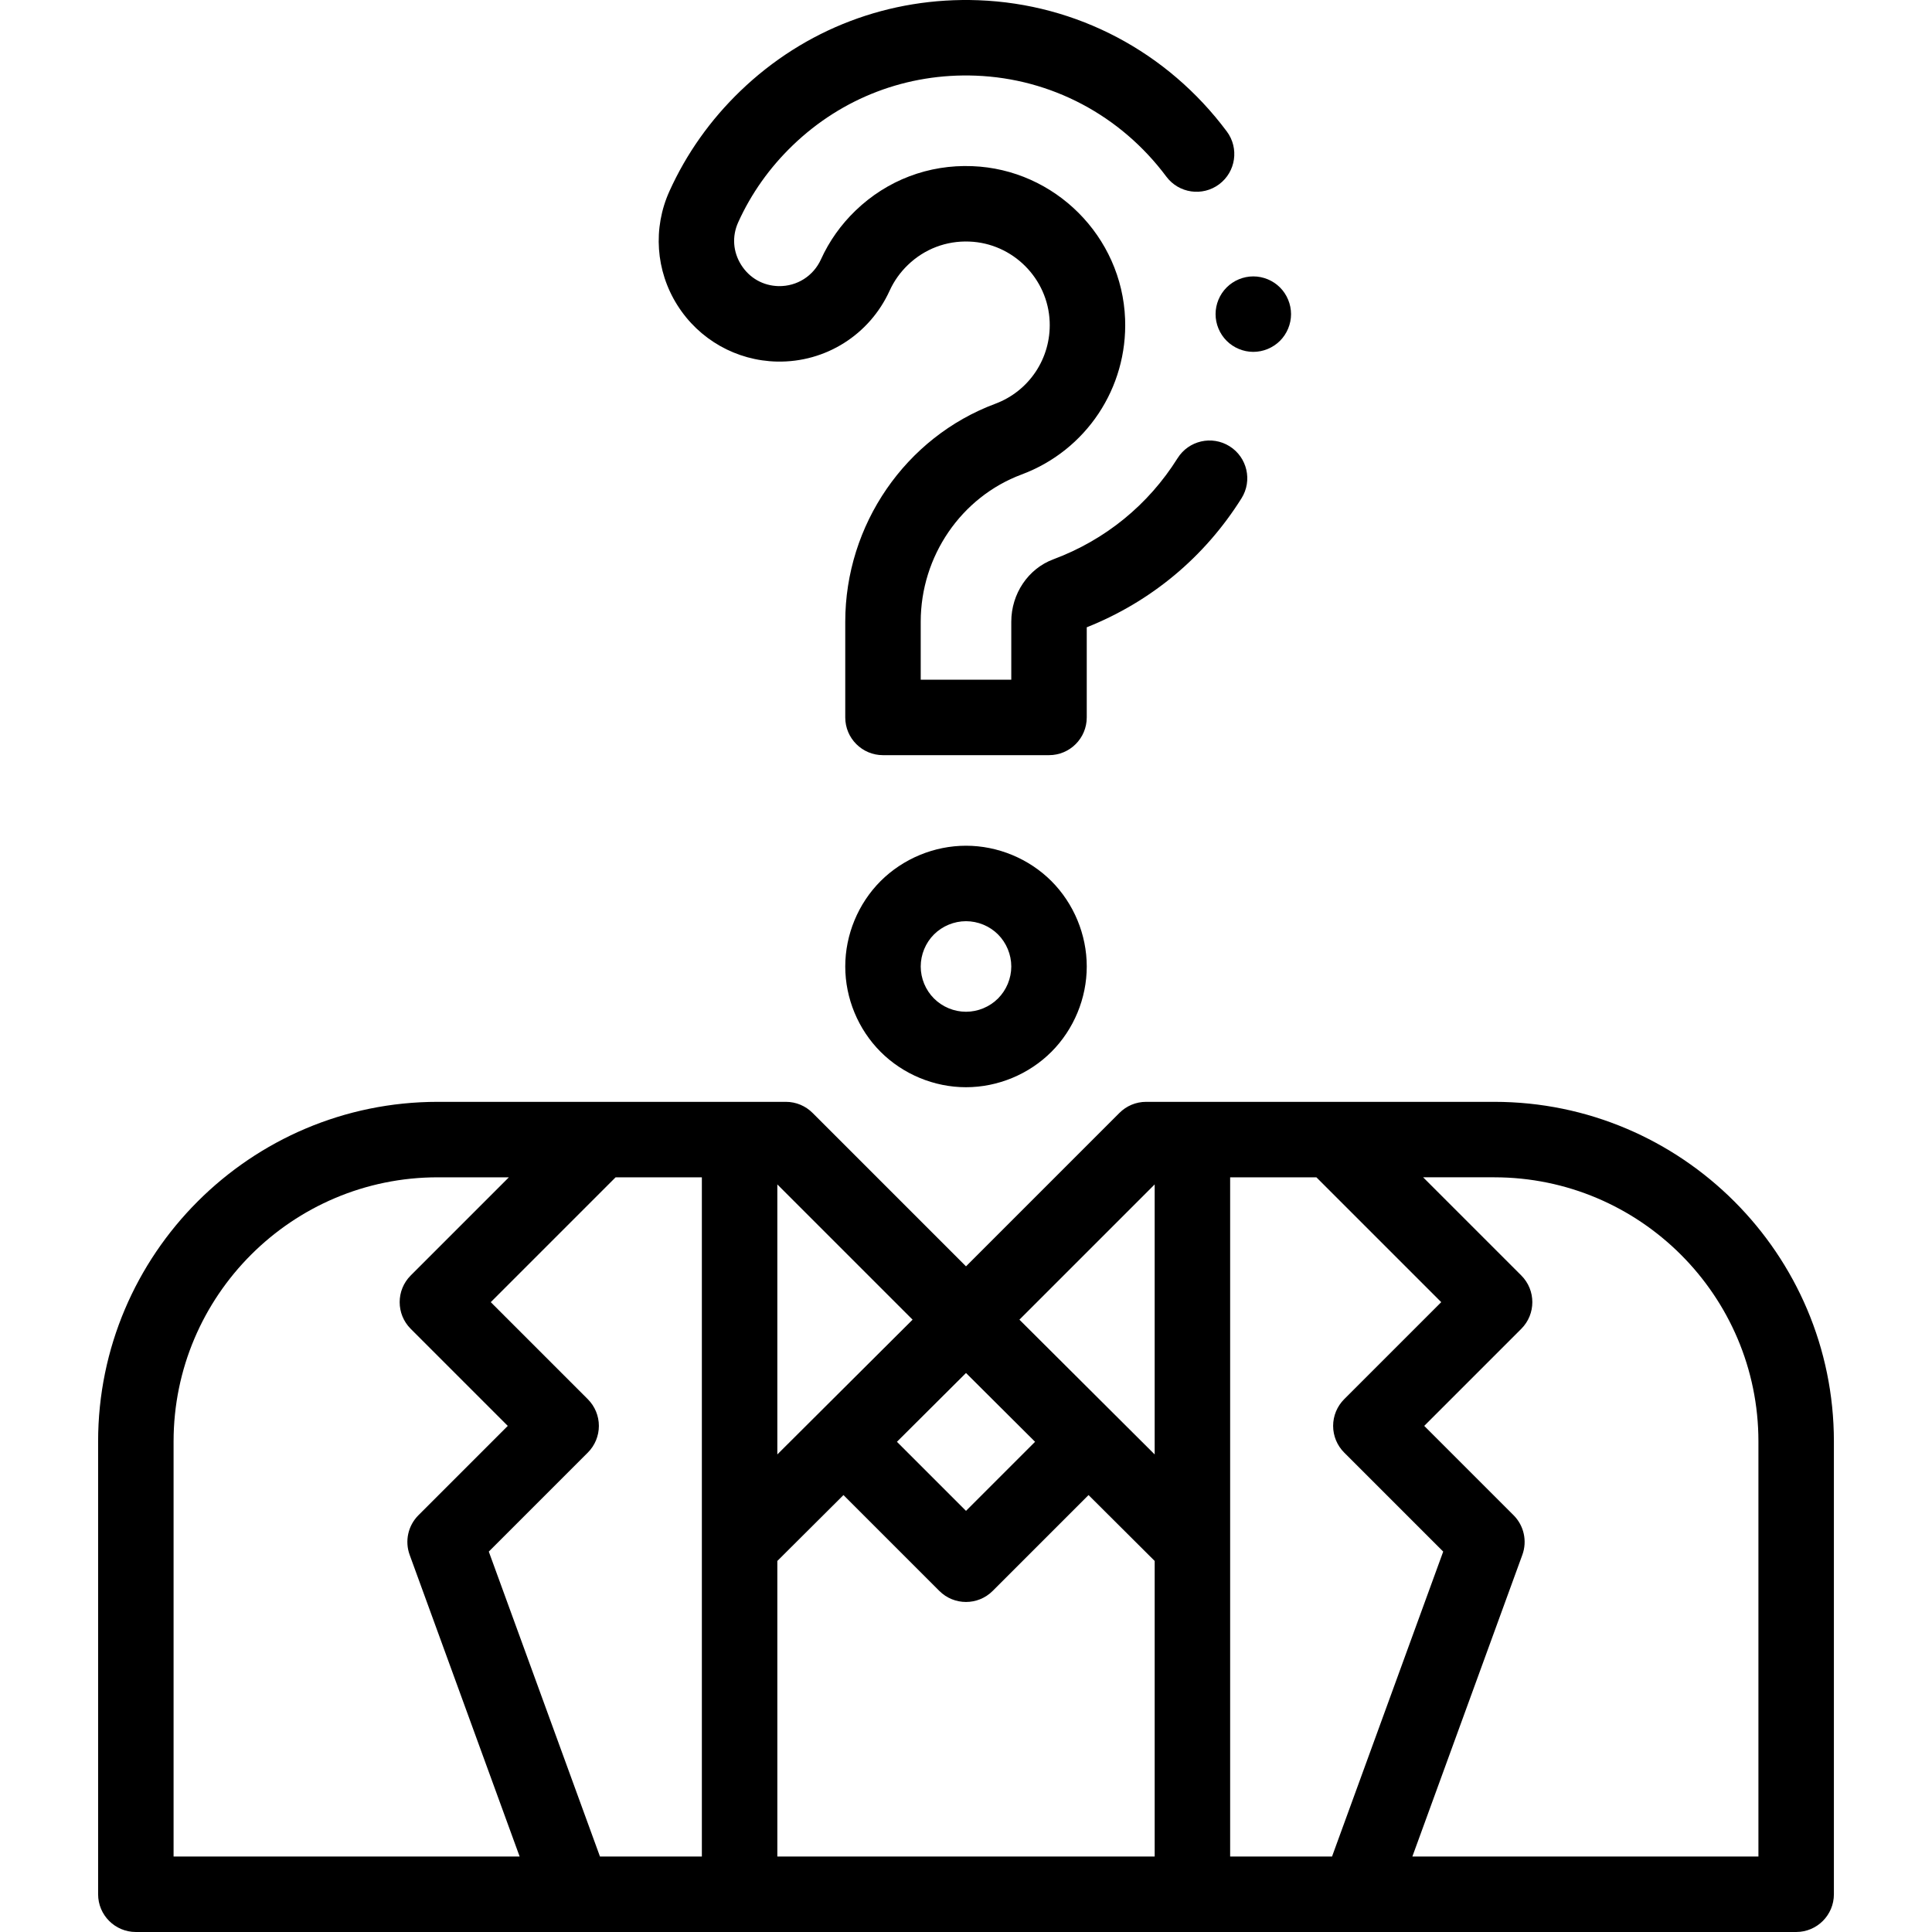
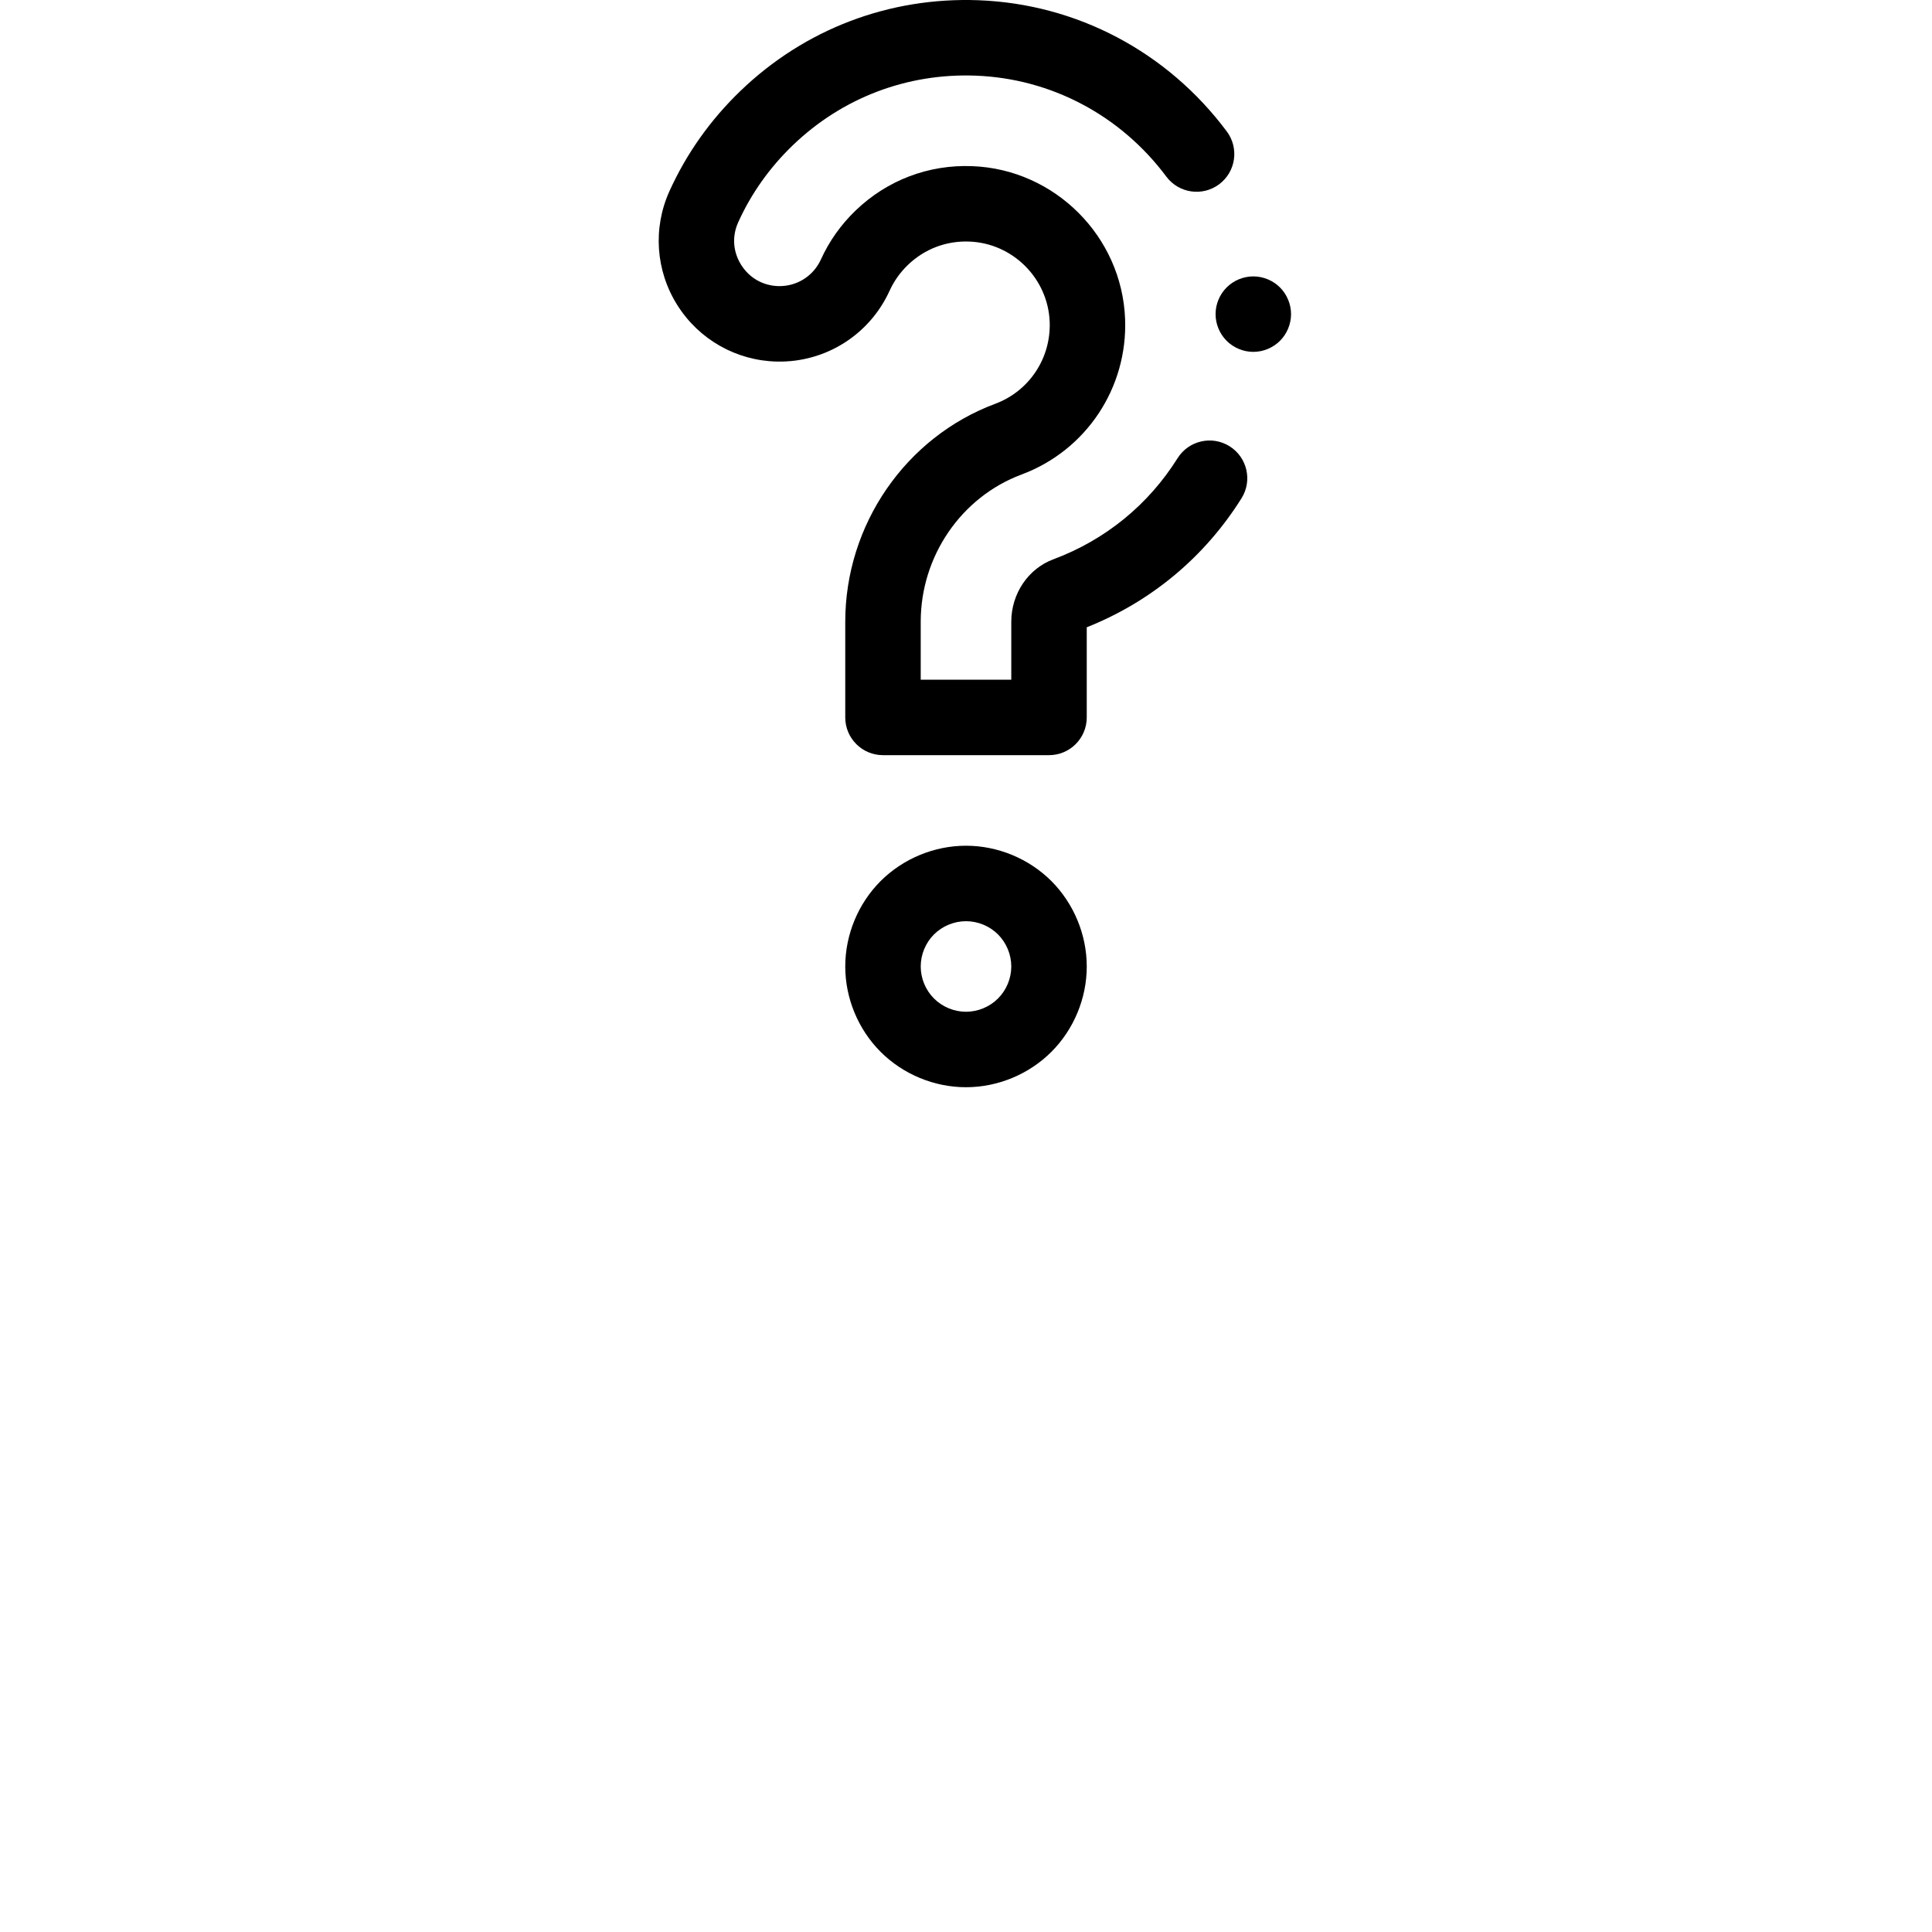
<svg xmlns="http://www.w3.org/2000/svg" id="Capa_1" height="512" viewBox="0 0 511.999 511.999" width="512">
  <g id="XMLID_1134_">
    <g id="XMLID_1013_">
-       <path id="XMLID_182_" d="m396 291.999h-92.261c-2.761 0-5.261 1.119-7.07 2.929h-.001l-40.668 40.668-40.668-40.668h-.001c-1.81-1.81-4.309-2.929-7.07-2.929h-92.261c-49.626 0-90 40.374-90 90v120c0 5.522 4.478 10 10 10h440c5.522 0 10-4.478 10-10v-120c0-49.626-40.374-90-90-90zm-39.78 92.947 26.243 26.241-29.462 80.812h-27.001v-180h22.857l33.084 33.084-25.721 25.721c-1.875 1.876-2.929 4.419-2.929 7.071s1.054 5.196 2.929 7.071zm-50.22-71.065v71.557l-35.845-35.712zm-31.696 68.21-18.304 18.305-18.305-18.305 18.305-18.237zm-68.304-68.21 35.845 35.845-35.845 35.712zm-160 68.118c0-38.599 31.401-70 70-70h18.857l-26.013 26.013c-3.905 3.905-3.905 10.237 0 14.143l25.721 25.721-23.679 23.678c-2.749 2.749-3.655 6.844-2.324 10.496l29.148 79.95h-91.71zm140 110h-27.002l-29.462-80.812 26.243-26.241c1.875-1.875 2.929-4.419 2.929-7.071s-1.054-5.195-2.929-7.071l-25.721-25.721 33.084-33.084h22.858zm20-78.33 17.527-17.462 25.402 25.402c1.953 1.952 4.512 2.929 7.071 2.929s5.118-.977 7.071-2.929l25.402-25.402 17.527 17.462v78.33h-100zm260 78.33h-91.71l29.148-79.95c1.331-3.652.425-7.747-2.324-10.496l-23.679-23.678 25.721-25.721c3.905-3.905 3.905-10.237 0-14.143l-26.013-26.013h18.857c38.599 0 70 31.401 70 70z" />
-     </g>
+       </g>
    <g id="XMLID_1031_">
      <g id="XMLID_1030_">
        <path id="XMLID_3565_" d="m256 288.126c-8.422 0-16.671-3.419-22.632-9.379-5.953-5.954-9.368-14.199-9.368-22.621 0-8.413 3.411-16.659 9.359-22.622 5.981-5.967 14.228-9.378 22.641-9.378 8.414 0 16.659 3.411 22.622 9.36 5.966 5.981 9.378 14.227 9.378 22.64 0 8.422-3.415 16.666-9.369 22.621-5.96 5.96-14.209 9.379-22.631 9.379zm0-44c-3.158 0-6.256 1.283-8.499 3.52-2.218 2.225-3.501 5.322-3.501 8.48 0 3.157 1.279 6.248 3.511 8.479 2.237 2.238 5.332 3.521 8.489 3.521s6.251-1.283 8.487-3.521c2.232-2.232 3.513-5.322 3.513-8.479 0-3.158-1.283-6.256-3.521-8.499-2.225-2.219-5.321-3.501-8.479-3.501z" />
      </g>
    </g>
    <g id="XMLID_1032_">
      <g id="XMLID_1028_">
        <path id="XMLID_3564_" d="m278 200.126h-44c-5.522 0-10-4.478-10-10v-25.36c0-25.684 15.975-48.896 39.751-57.761 8.994-3.354 14.791-12.077 14.425-21.708-.437-11.496-9.783-20.843-21.279-21.279-6.107-.246-11.896 1.958-16.284 6.184-2.063 1.984-3.692 4.278-4.846 6.817-5.313 11.691-16.986 19.065-29.829 18.802-10.793-.227-20.676-5.816-26.436-14.955-5.745-9.113-6.526-20.406-2.09-30.207 4.499-9.94 10.828-18.877 18.813-26.563 17.025-16.392 39.437-24.918 63.1-24.033 26.064.991 50.045 13.668 65.794 34.78 3.302 4.427 2.391 10.692-2.036 13.995-4.429 3.303-10.692 2.39-13.995-2.036-12.116-16.242-30.53-25.993-50.521-26.753-18.164-.696-35.396 5.866-48.471 18.455-6.148 5.919-11.015 12.782-14.463 20.4-1.682 3.717-1.395 7.833.788 11.296 2.198 3.488 5.82 5.538 9.937 5.624 4.854.082 9.2-2.678 11.2-7.079 2.204-4.851 5.294-9.208 9.185-12.953 8.344-8.032 19.316-12.218 30.922-11.76 21.874.83 39.667 18.623 40.498 40.505.694 18.272-10.327 34.833-27.425 41.208-15.993 5.963-26.738 21.644-26.738 39.021v15.36h24v-15.36c0-7.408 4.47-14.053 11.123-16.533 13.771-5.134 25.164-14.404 32.95-26.81 2.936-4.678 9.108-6.092 13.785-3.154 4.679 2.936 6.091 9.107 3.154 13.785-9.783 15.589-23.936 27.377-41.013 34.189v23.883c.001 5.522-4.477 10-9.999 10z" />
      </g>
    </g>
    <g id="XMLID_1174_">
      <path id="XMLID_3563_" d="m332.139 93.249c-2.63 0-5.21-1.07-7.07-2.931-1.859-1.859-2.93-4.439-2.93-7.069 0-2.641 1.07-5.21 2.93-7.07s4.431-2.93 7.07-2.93c2.63 0 5.21 1.069 7.07 2.93 1.859 1.86 2.93 4.44 2.93 7.07s-1.07 5.21-2.93 7.069c-1.86 1.861-4.44 2.931-7.07 2.931z" />
    </g>
  </g>
</svg>